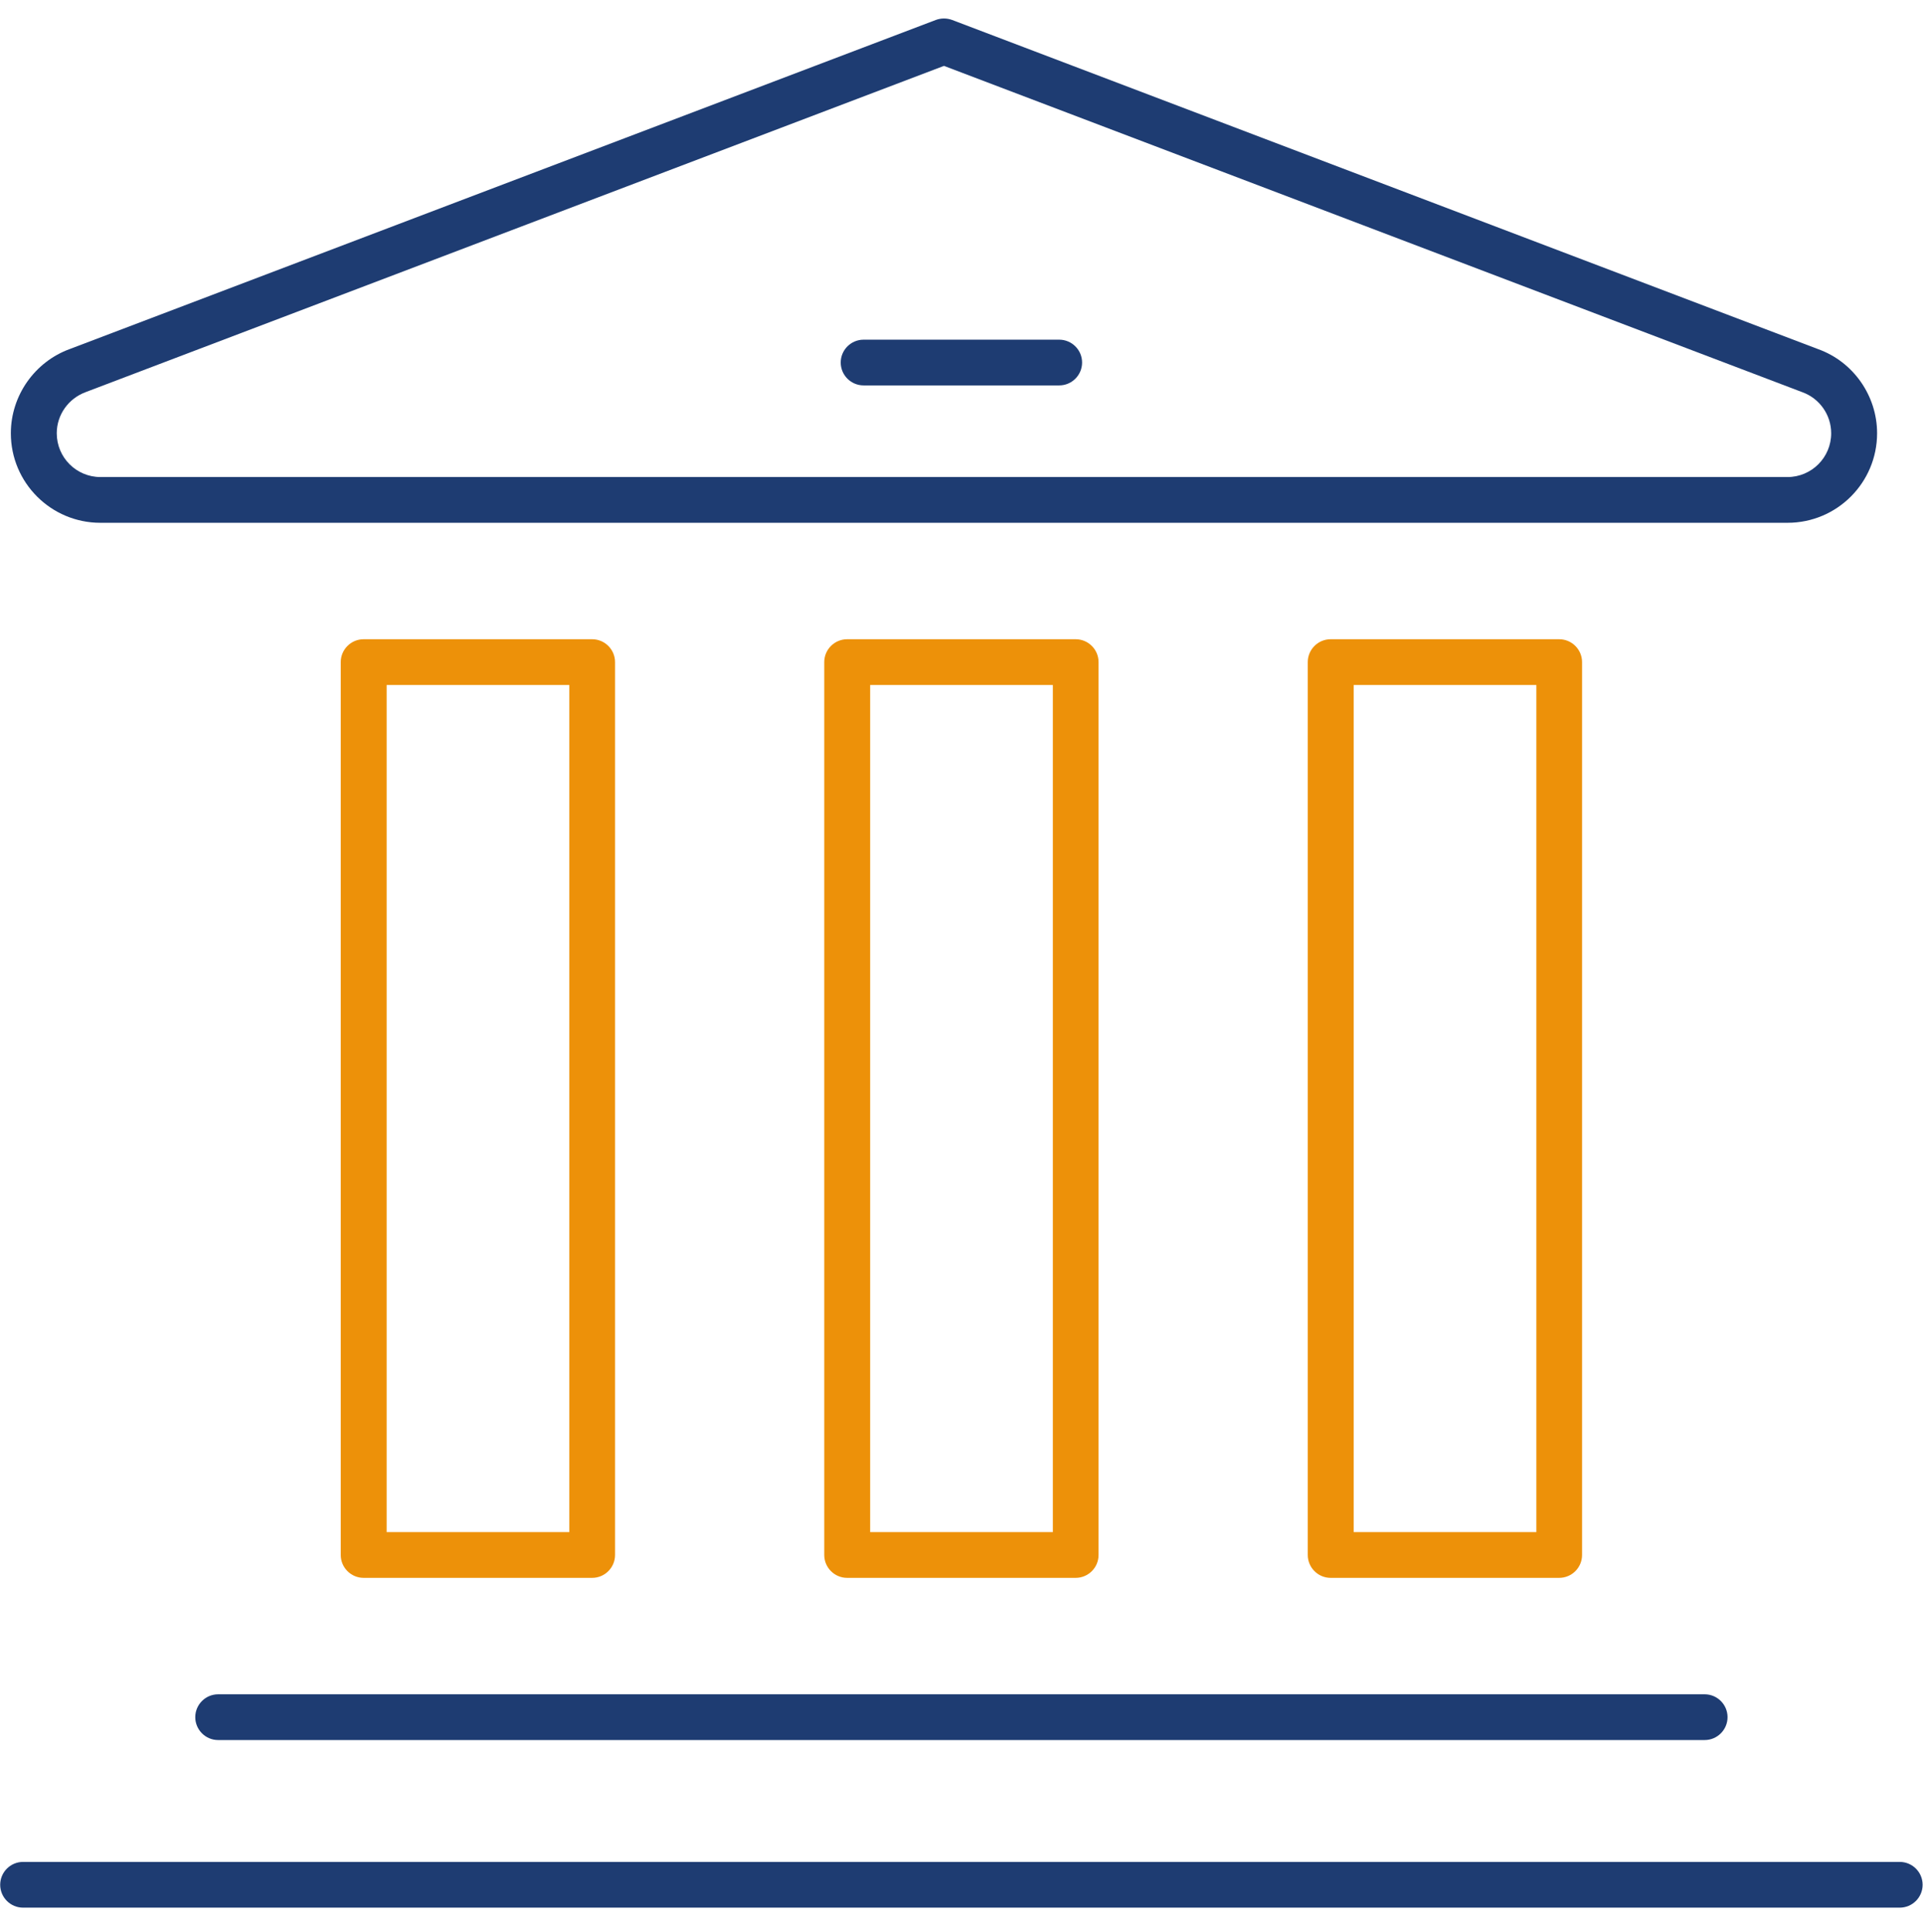
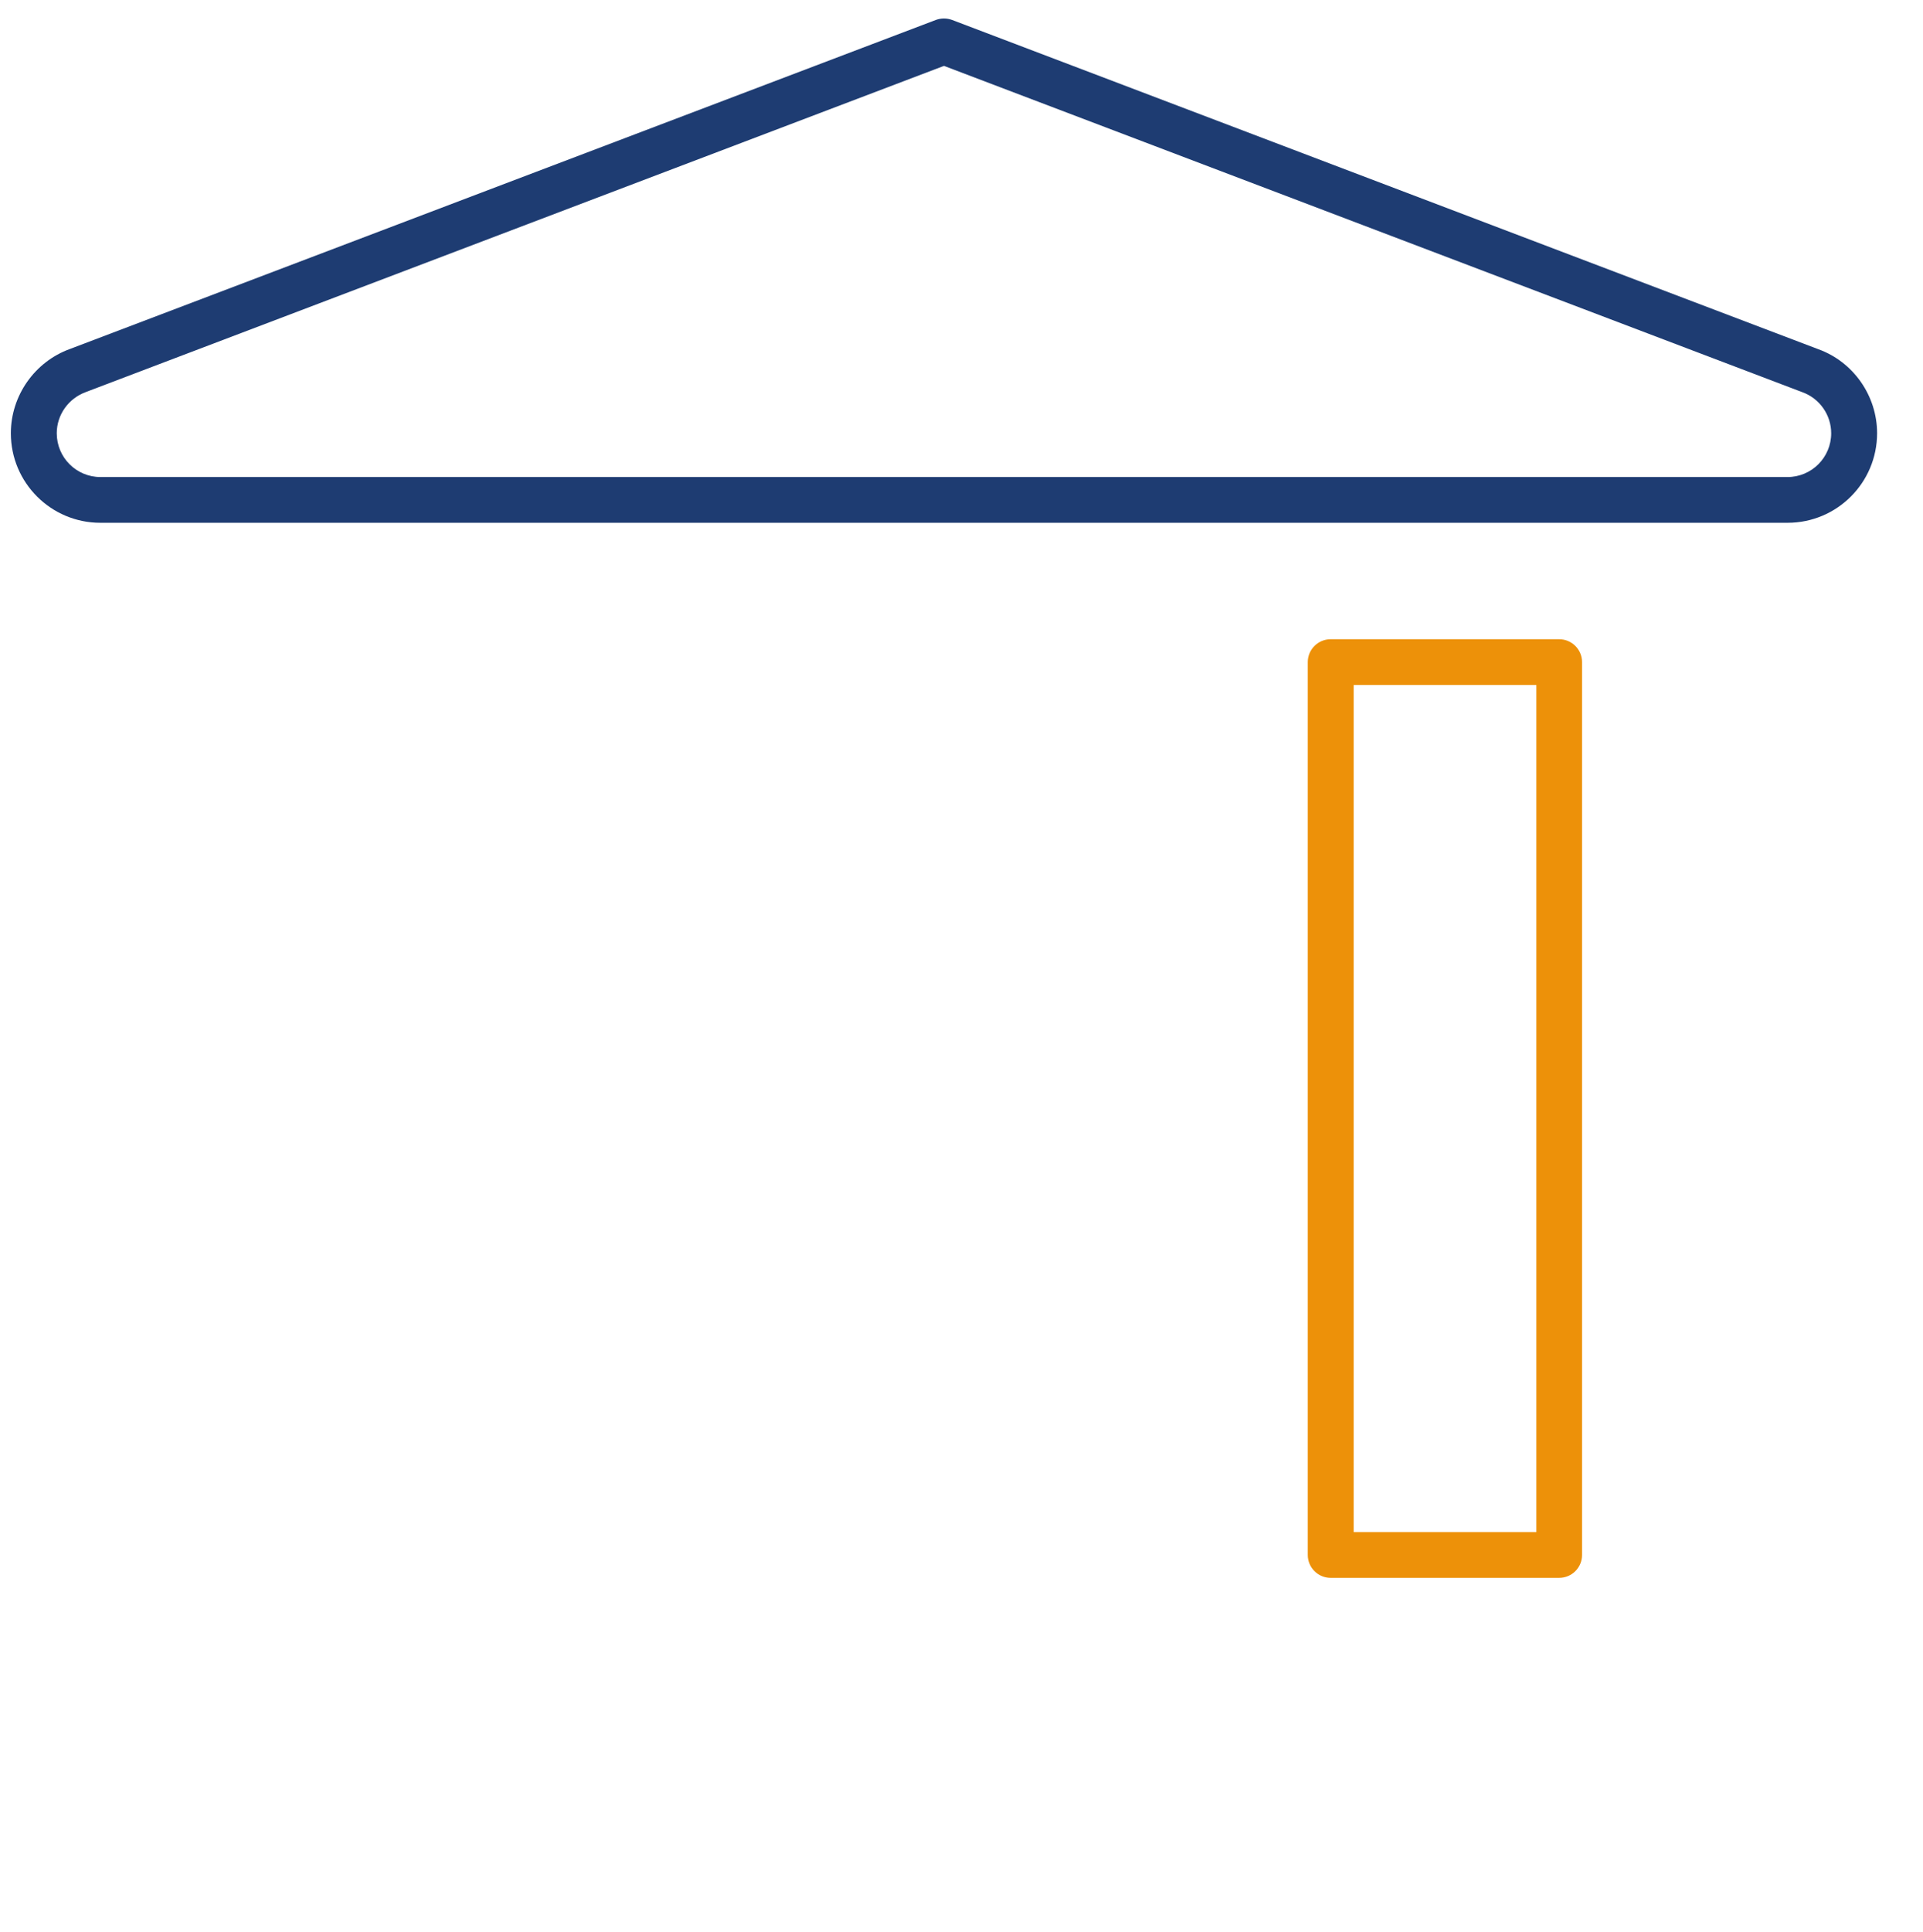
<svg xmlns="http://www.w3.org/2000/svg" id="Ebene_1" data-name="Ebene 1" viewBox="0 0 99.27 99.7">
  <defs>
    <style>
      .cls-1 {
        fill: #1e3c72;
      }

      .cls-2 {
        fill: #ed9109;
      }
    </style>
  </defs>
  <g id="court">
    <g>
-       <path class="cls-1" d="M98.07,98.45H1.19c-.65,0-1.18-.53-1.18-1.18s.53-1.18,1.18-1.18h96.88c.65,0,1.18.53,1.18,1.18s-.53,1.18-1.18,1.18Z" />
-       <path class="cls-1" d="M88.01,89.8H11.26c-.65,0-1.18-.53-1.18-1.18s.53-1.18,1.18-1.18h76.74c.65,0,1.18.53,1.18,1.18s-.53,1.18-1.18,1.18Z" />
-     </g>
+       </g>
    <g>
-       <path class="cls-2" d="M55.53,81.43h-11.8c-.65,0-1.18-.53-1.18-1.18v-46.08c0-.65.53-1.18,1.18-1.18h11.8c.65,0,1.18.53,1.18,1.18v46.08c0,.65-.53,1.18-1.18,1.18ZM44.92,79.07h9.43v-43.72h-9.43v43.72Z" />
-       <path class="cls-2" d="M30.57,81.43h-11.8c-.65,0-1.18-.53-1.18-1.18v-46.08c0-.65.53-1.18,1.18-1.18h11.8c.65,0,1.18.53,1.18,1.18v46.08c0,.65-.53,1.18-1.18,1.18ZM19.96,79.07h9.43v-43.72h-9.43v43.72Z" />
      <path class="cls-2" d="M80.49,81.43h-11.8c-.65,0-1.18-.53-1.18-1.18v-46.08c0-.65.53-1.18,1.18-1.18h11.8c.65,0,1.18.53,1.18,1.18v46.08c0,.65-.53,1.18-1.18,1.18ZM69.88,79.07h9.43v-43.72h-9.43v43.72Z" />
    </g>
    <g>
-       <path class="cls-1" d="M54.68,19.89h-10.1c-.65,0-1.18-.53-1.18-1.18s.53-1.18,1.18-1.18h10.1c.65,0,1.18.53,1.18,1.18s-.53,1.18-1.18,1.18Z" />
      <path class="cls-1" d="M92.27,26.98H5.18c-2.55,0-4.62-2.07-4.62-4.62,0-1.94,1.23-3.69,3.05-4.35L48.31,1.03c.27-.1.57-.1.84,0l44.71,16.99c1.81.65,3.04,2.4,3.04,4.34,0,2.55-2.07,4.62-4.62,4.62ZM48.73,3.4L4.44,20.23c-.91.33-1.51,1.18-1.51,2.13,0,1.25,1.01,2.26,2.26,2.26h87.08c1.25,0,2.26-1.01,2.26-2.26,0-.95-.6-1.8-1.49-2.12L48.73,3.4Z" />
    </g>
  </g>
</svg>